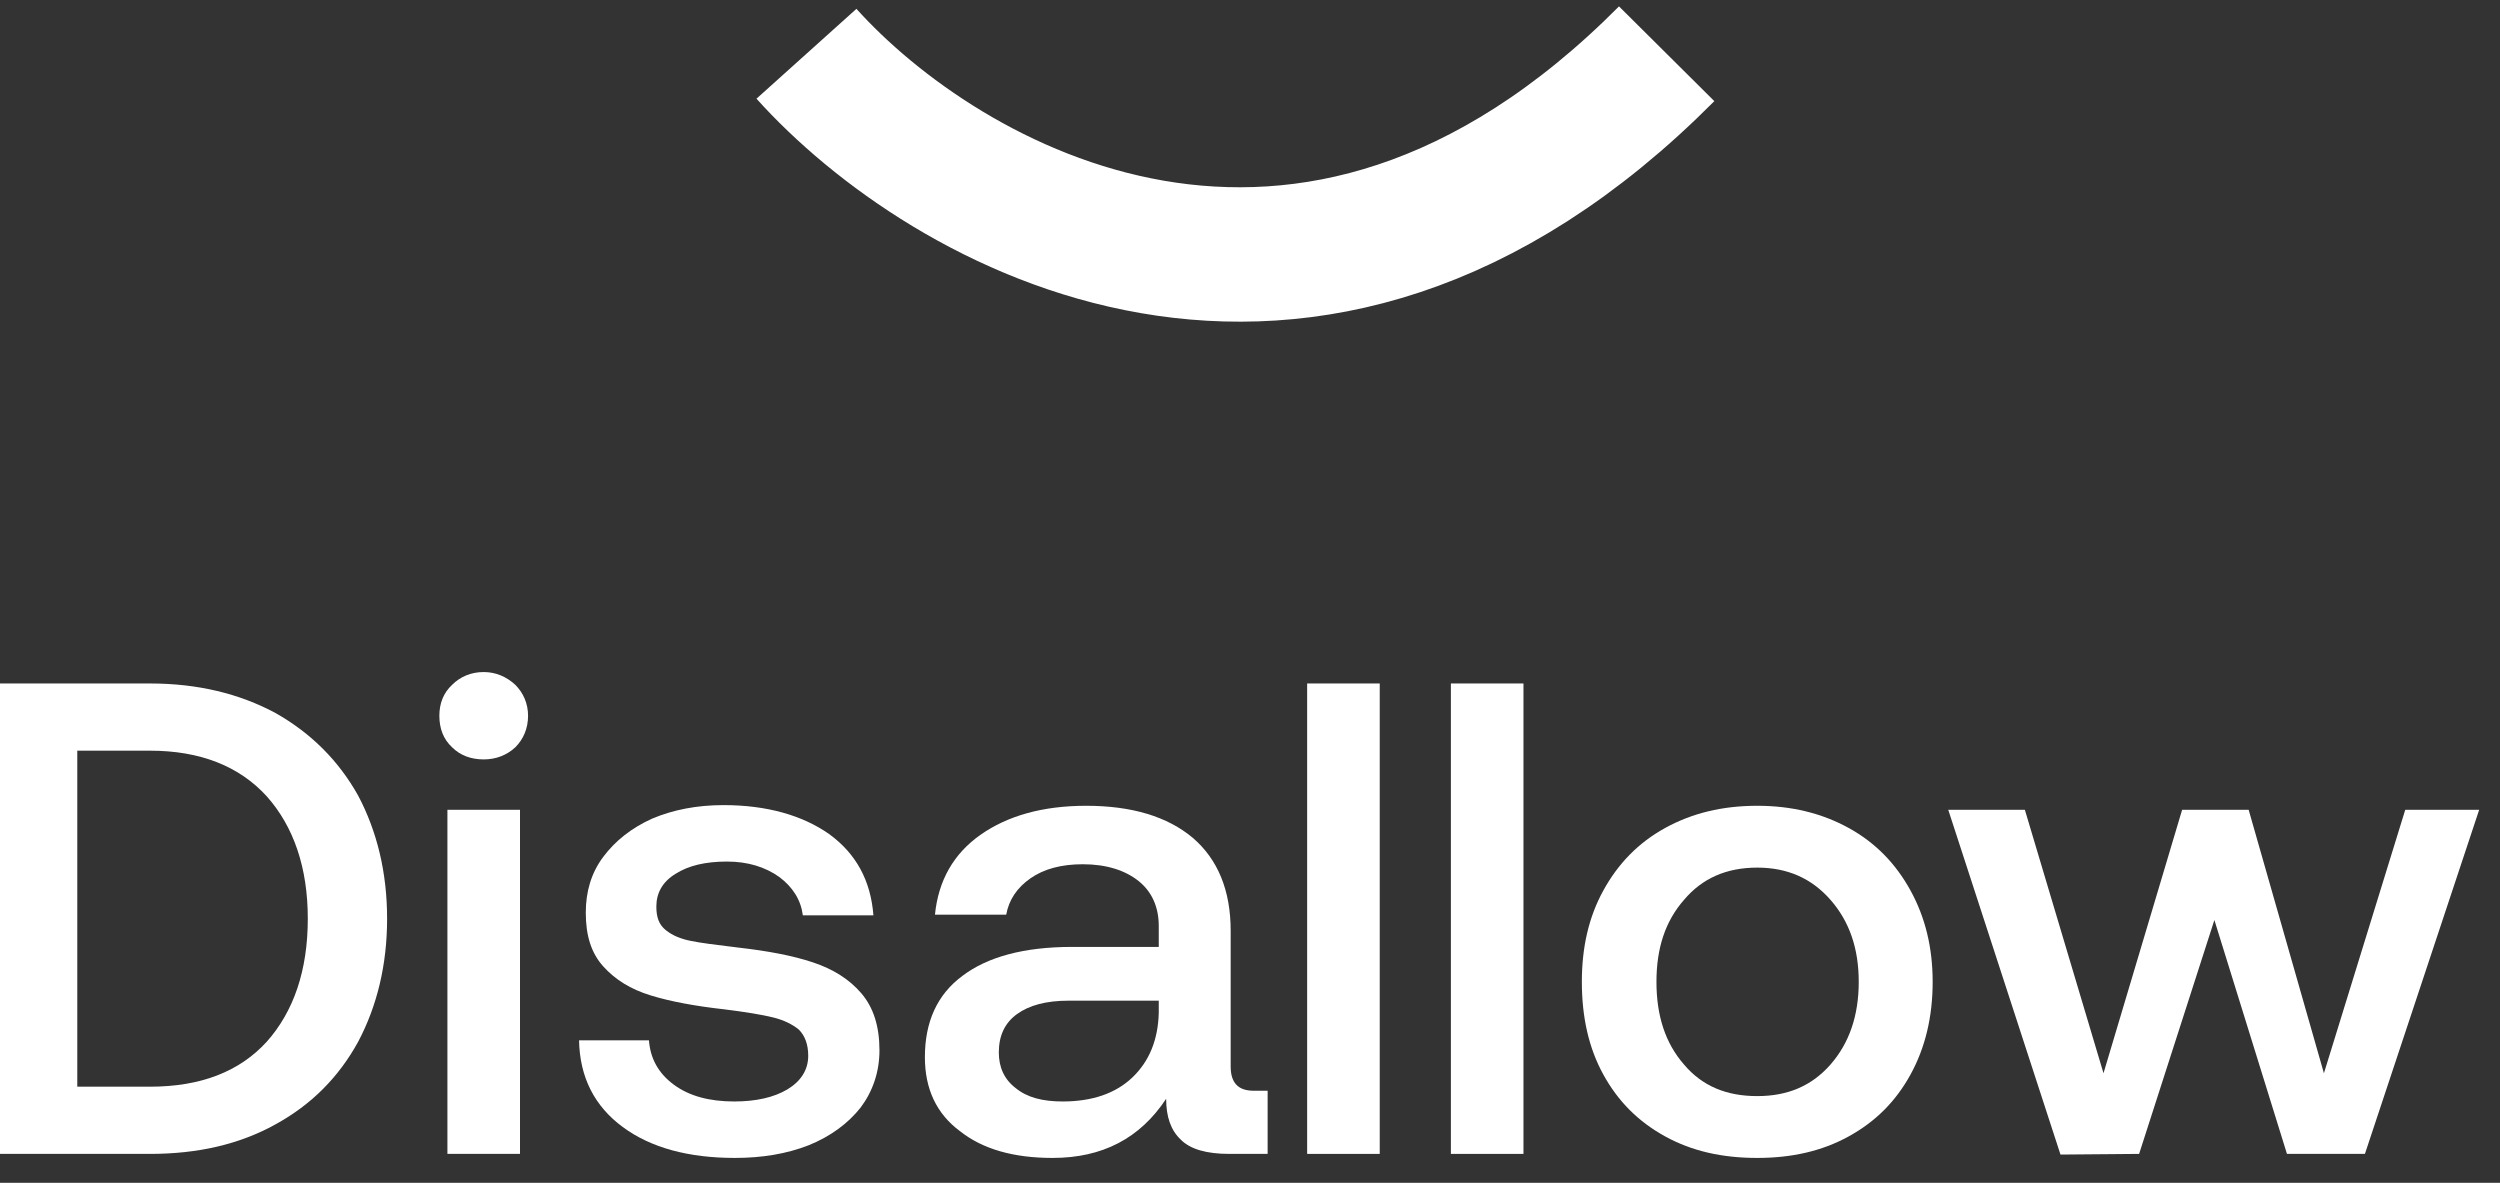
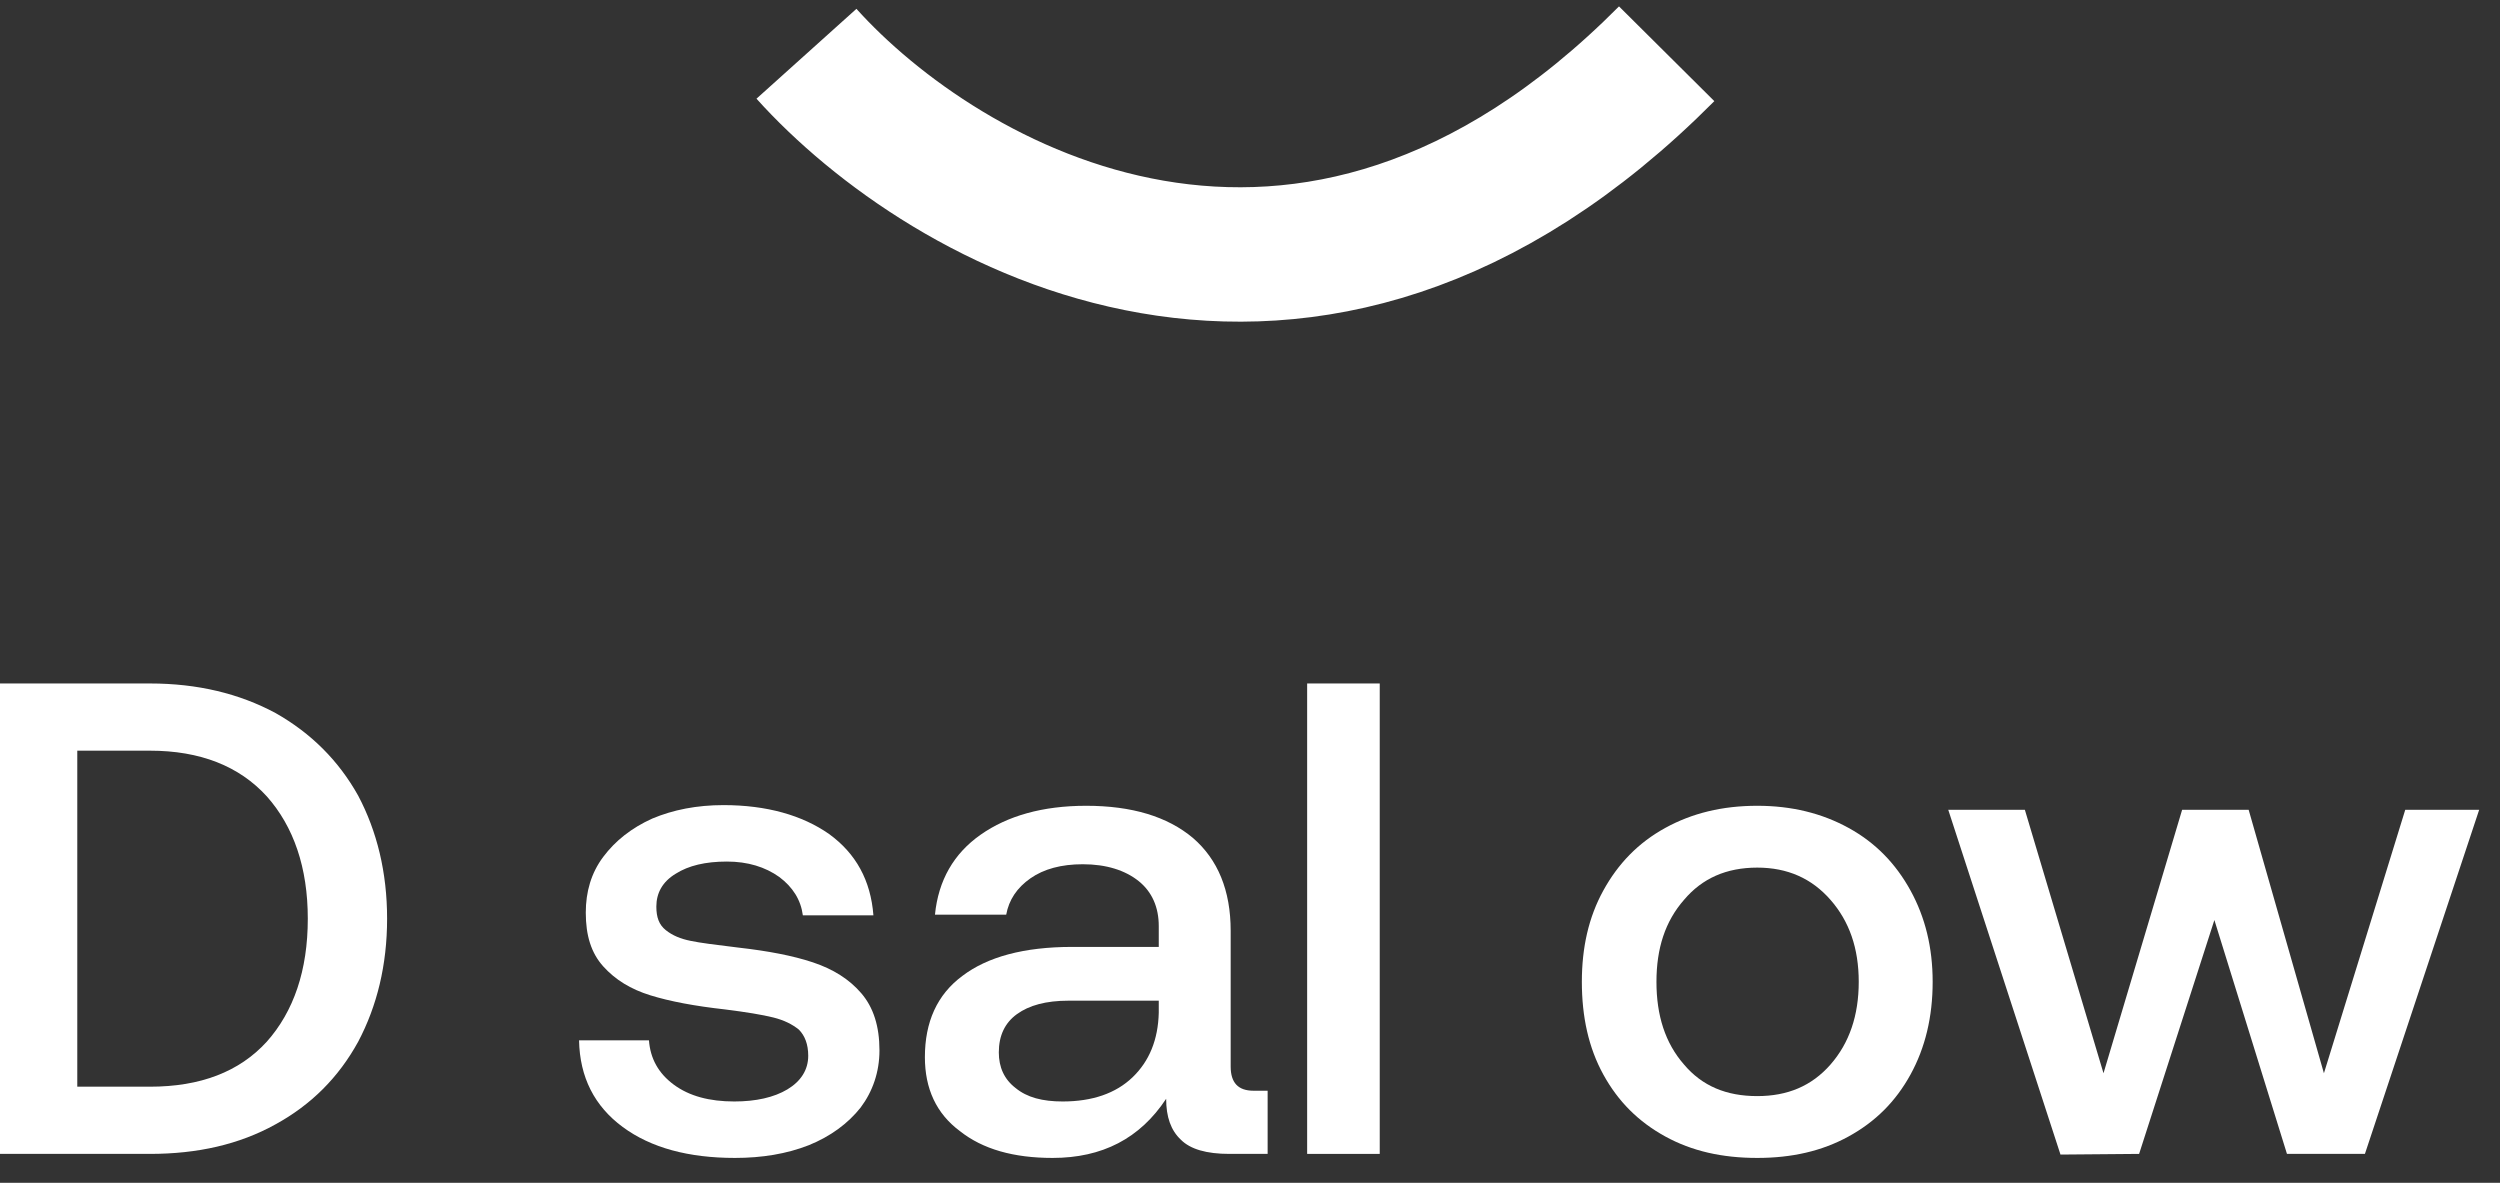
<svg xmlns="http://www.w3.org/2000/svg" width="93" height="44" viewBox="0 0 93 44" fill="none">
  <rect x="0" y="0" width="93" height="44" fill="#333333" stroke="none" />
  <g id="Group 48097190">
    <g id="Group 48097187">
      <g id="Group 48097186">
        <path id="Vector 2" d="M30 2C35.067 7.635 48.56 15.523 62 2" stroke="white" stroke-width="5" />
      </g>
      <g id="Disallow">
        <path d="M0 25.425H5.575C7.35 25.425 8.9 25.8 10.25 26.525C11.575 27.275 12.6 28.3 13.325 29.6C14.025 30.925 14.4 32.45 14.4 34.175C14.4 35.9 14.025 37.425 13.325 38.75C12.6 40.075 11.575 41.1 10.25 41.825C8.9 42.575 7.35 42.925 5.575 42.925H0V25.425ZM5.575 40.425C7.45 40.425 8.9 39.875 9.925 38.75C10.925 37.625 11.45 36.1 11.45 34.175C11.45 32.275 10.925 30.75 9.925 29.625C8.9 28.5 7.45 27.925 5.575 27.925H2.875V40.425H5.575Z" fill="white" />
-         <path d="M19.169 25.475C19.469 25.775 19.644 26.175 19.644 26.625C19.644 27.1 19.469 27.5 19.169 27.8C18.844 28.1 18.444 28.25 17.994 28.25C17.519 28.25 17.119 28.1 16.819 27.8C16.494 27.5 16.344 27.1 16.344 26.625C16.344 26.175 16.494 25.775 16.819 25.475C17.119 25.175 17.519 25 17.994 25C18.444 25 18.844 25.175 19.169 25.475ZM16.644 30.125H19.344V42.925H16.644V30.125Z" fill="white" />
        <path d="M24.141 38.7C24.191 39.375 24.491 39.925 25.066 40.35C25.641 40.775 26.391 40.975 27.316 40.975C28.116 40.975 28.791 40.825 29.291 40.525C29.791 40.225 30.066 39.8 30.066 39.275C30.066 38.85 29.941 38.525 29.716 38.3C29.466 38.1 29.166 37.95 28.766 37.85C28.366 37.75 27.766 37.65 26.966 37.55C25.841 37.425 24.916 37.25 24.191 37.025C23.466 36.8 22.891 36.45 22.441 35.95C21.991 35.45 21.791 34.8 21.791 33.95C21.791 33.175 21.991 32.475 22.441 31.875C22.891 31.275 23.491 30.8 24.266 30.45C25.041 30.125 25.916 29.95 26.916 29.95C28.516 29.95 29.841 30.325 30.841 31.025C31.841 31.75 32.391 32.75 32.491 34.05H29.866C29.791 33.475 29.491 33 28.991 32.625C28.466 32.25 27.816 32.05 27.041 32.05C26.241 32.05 25.616 32.2 25.141 32.5C24.641 32.8 24.416 33.225 24.416 33.725C24.416 34.125 24.516 34.4 24.766 34.6C25.016 34.8 25.316 34.925 25.691 35C26.041 35.075 26.641 35.15 27.466 35.25C28.566 35.375 29.491 35.55 30.241 35.8C30.991 36.05 31.591 36.425 32.041 36.95C32.491 37.475 32.716 38.175 32.716 39.075C32.716 39.875 32.466 40.6 32.016 41.2C31.541 41.8 30.891 42.275 30.091 42.6C29.266 42.925 28.341 43.075 27.341 43.075C25.616 43.075 24.216 42.7 23.166 41.925C22.116 41.15 21.566 40.075 21.541 38.7H24.141Z" fill="white" />
        <path d="M47.156 40.575V42.925H45.731C44.881 42.925 44.281 42.75 43.931 42.4C43.556 42.05 43.381 41.55 43.381 40.875C42.406 42.35 41.006 43.075 39.156 43.075C37.706 43.075 36.556 42.75 35.706 42.075C34.831 41.425 34.406 40.5 34.406 39.325C34.406 38.025 34.856 37 35.806 36.3C36.731 35.6 38.081 35.225 39.881 35.225H43.106V34.45C43.106 33.75 42.856 33.175 42.356 32.775C41.856 32.375 41.156 32.15 40.281 32.15C39.481 32.15 38.831 32.325 38.331 32.675C37.831 33.025 37.531 33.475 37.431 34.025H34.781C34.906 32.75 35.481 31.75 36.481 31.05C37.481 30.35 38.781 29.975 40.406 29.975C42.106 29.975 43.431 30.375 44.381 31.175C45.306 31.975 45.781 33.125 45.781 34.625V39.675C45.781 40.275 46.056 40.575 46.631 40.575H47.156ZM43.106 37.225H39.756C38.906 37.225 38.281 37.4 37.831 37.725C37.381 38.05 37.156 38.525 37.156 39.15C37.156 39.7 37.356 40.15 37.781 40.475C38.206 40.825 38.781 40.975 39.531 40.975C40.631 40.975 41.506 40.675 42.131 40.075C42.756 39.475 43.081 38.675 43.106 37.675V37.225Z" fill="white" />
        <path d="M48.626 25.425H51.326V42.925H48.626V25.425Z" fill="white" />
-         <path d="M53.973 25.425H56.673V42.925H53.973V25.425Z" fill="white" />
        <path d="M61.945 42.275C60.945 41.725 60.195 40.975 59.645 39.975C59.095 38.975 58.845 37.825 58.845 36.525C58.845 35.25 59.095 34.125 59.645 33.125C60.195 32.125 60.945 31.35 61.945 30.8C62.945 30.25 64.07 29.975 65.37 29.975C66.645 29.975 67.77 30.25 68.77 30.8C69.77 31.35 70.52 32.125 71.07 33.125C71.62 34.125 71.895 35.25 71.895 36.525C71.895 37.825 71.62 38.975 71.07 39.975C70.52 40.975 69.77 41.725 68.77 42.275C67.77 42.825 66.645 43.075 65.37 43.075C64.07 43.075 62.945 42.825 61.945 42.275ZM68.095 39.6C68.795 38.8 69.145 37.775 69.145 36.525C69.145 35.275 68.795 34.275 68.095 33.475C67.395 32.675 66.495 32.275 65.37 32.275C64.22 32.275 63.32 32.675 62.645 33.475C61.945 34.275 61.62 35.275 61.62 36.525C61.62 37.775 61.945 38.8 62.645 39.6C63.32 40.4 64.22 40.775 65.37 40.775C66.495 40.775 67.395 40.4 68.095 39.6Z" fill="white" />
        <path d="M72.475 30.125H75.325L78.25 39.925L81.175 30.125H83.65L86.45 39.925L89.475 30.125H92.225L87.975 42.925H85.075L82.375 34.225L79.575 42.925L76.65 42.95L72.475 30.125Z" fill="white" />
      </g>
    </g>
  </g>
</svg>